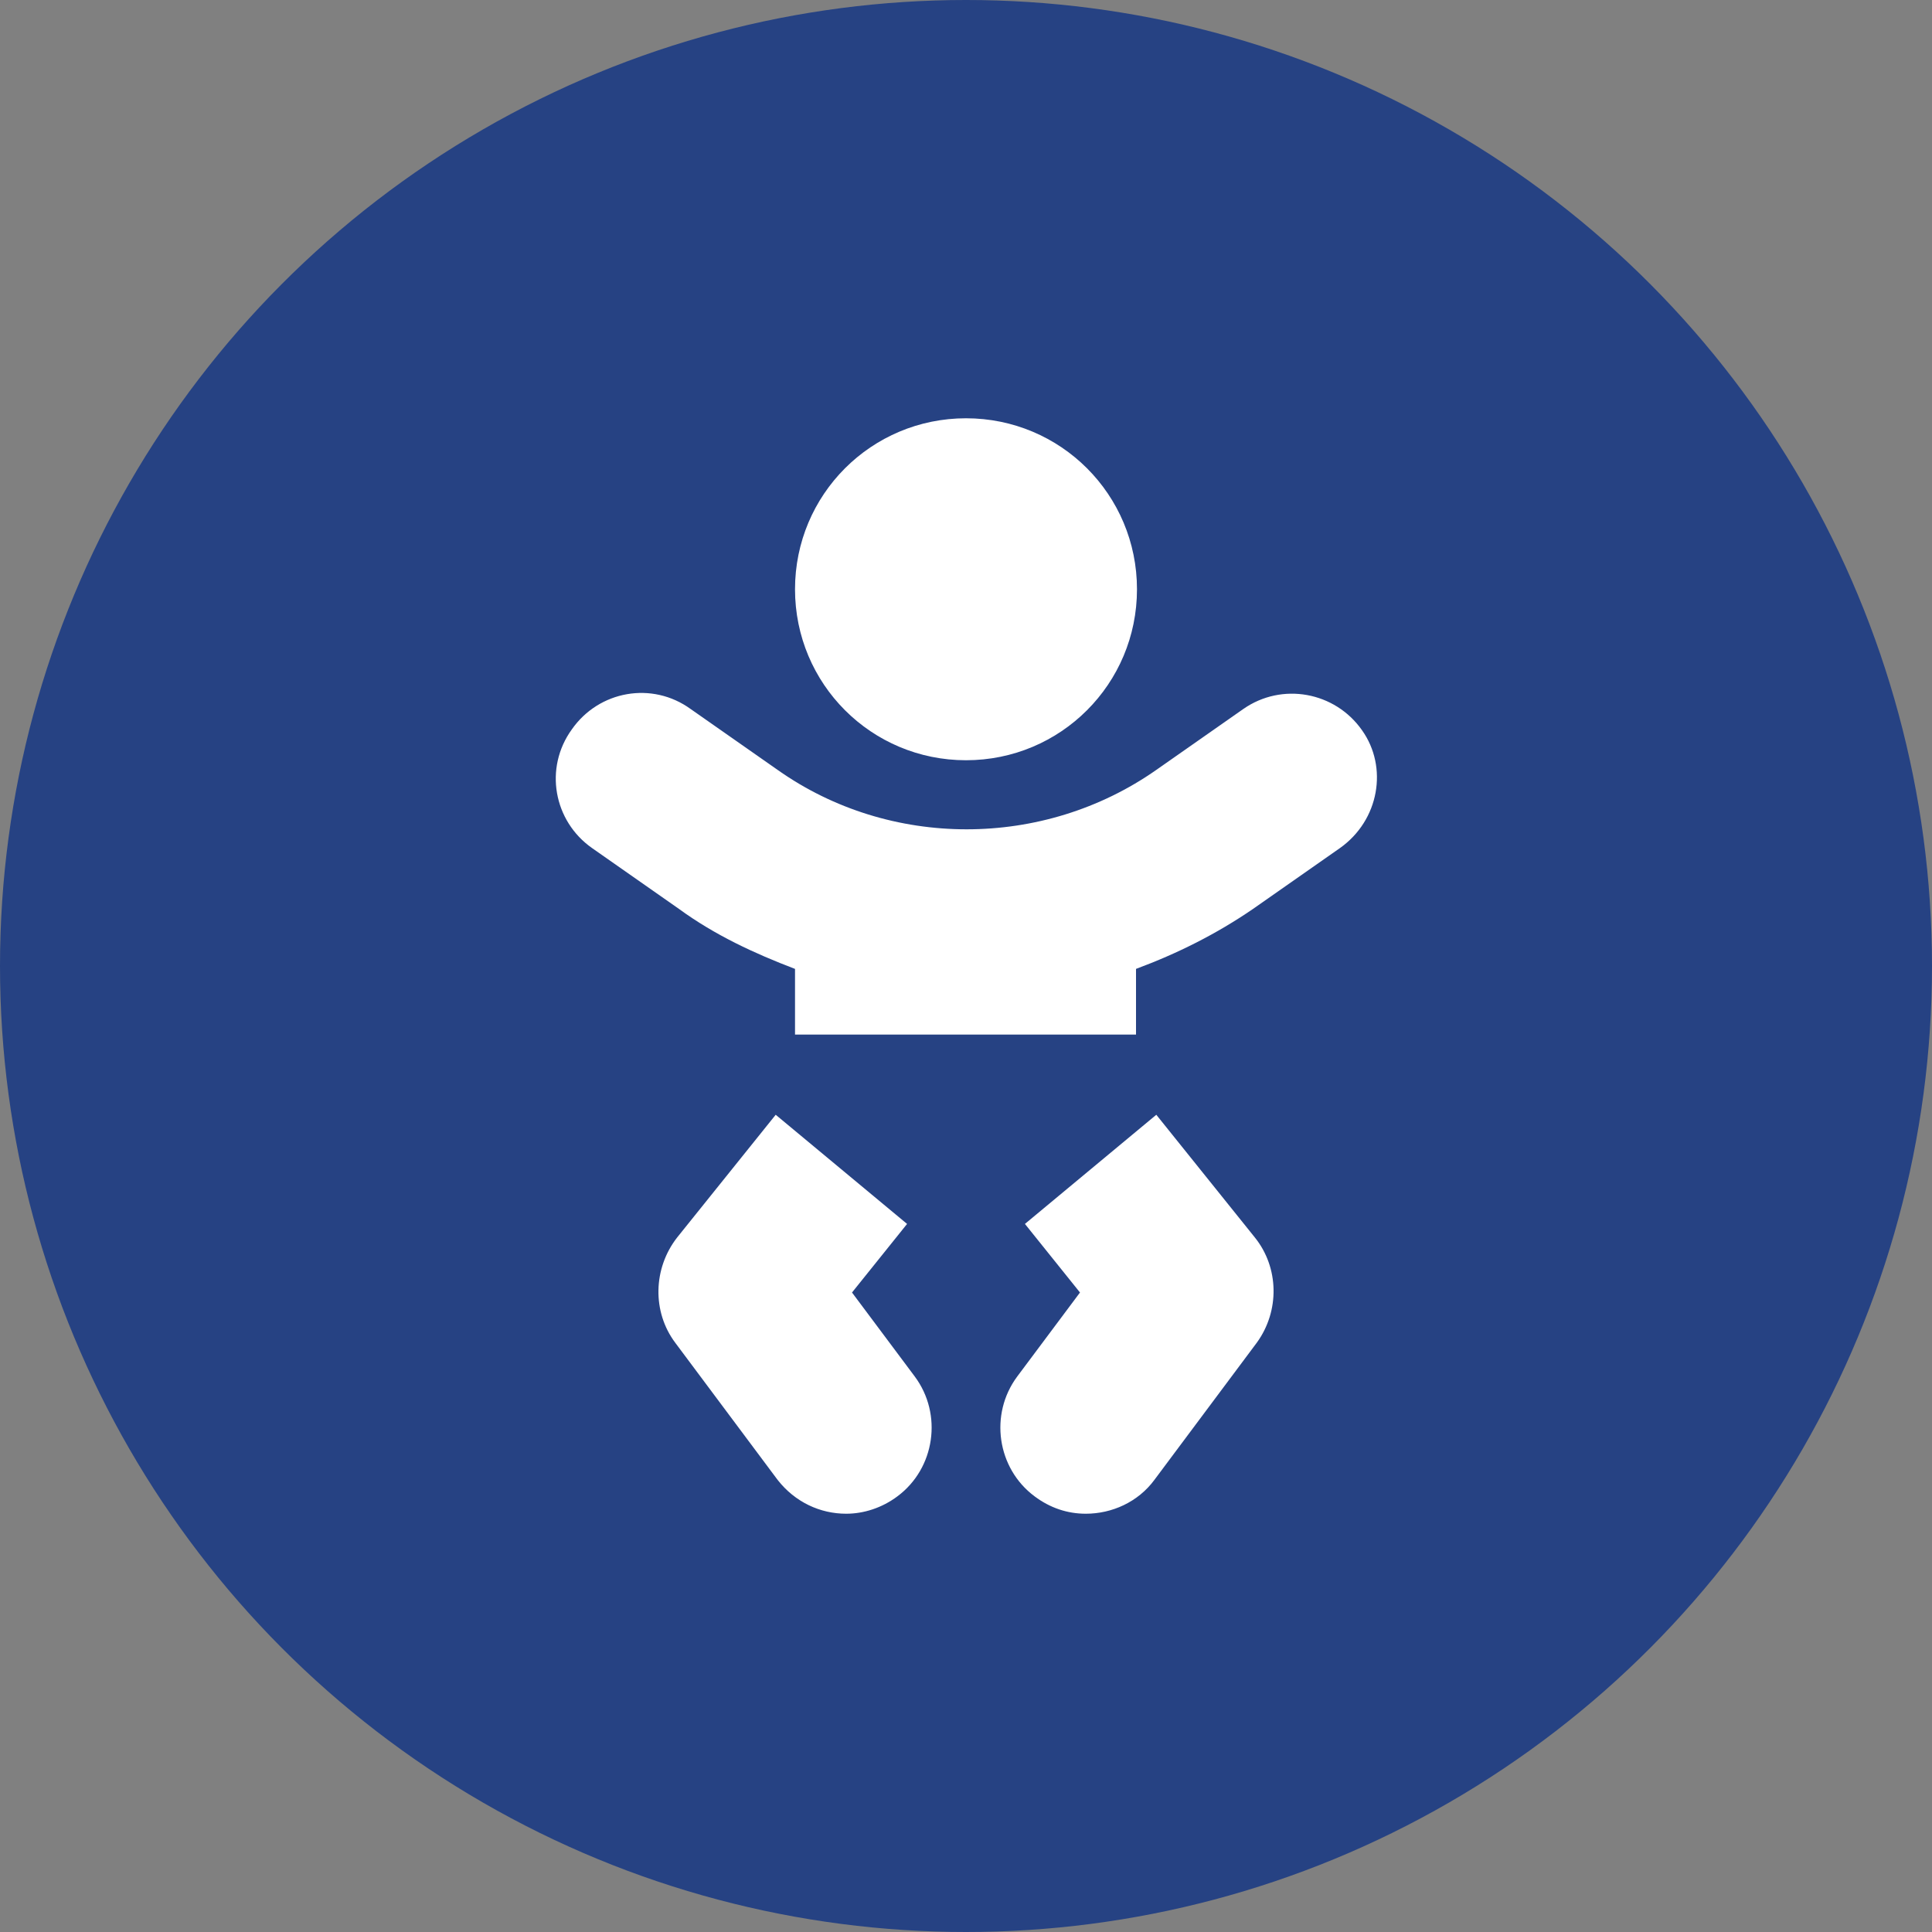
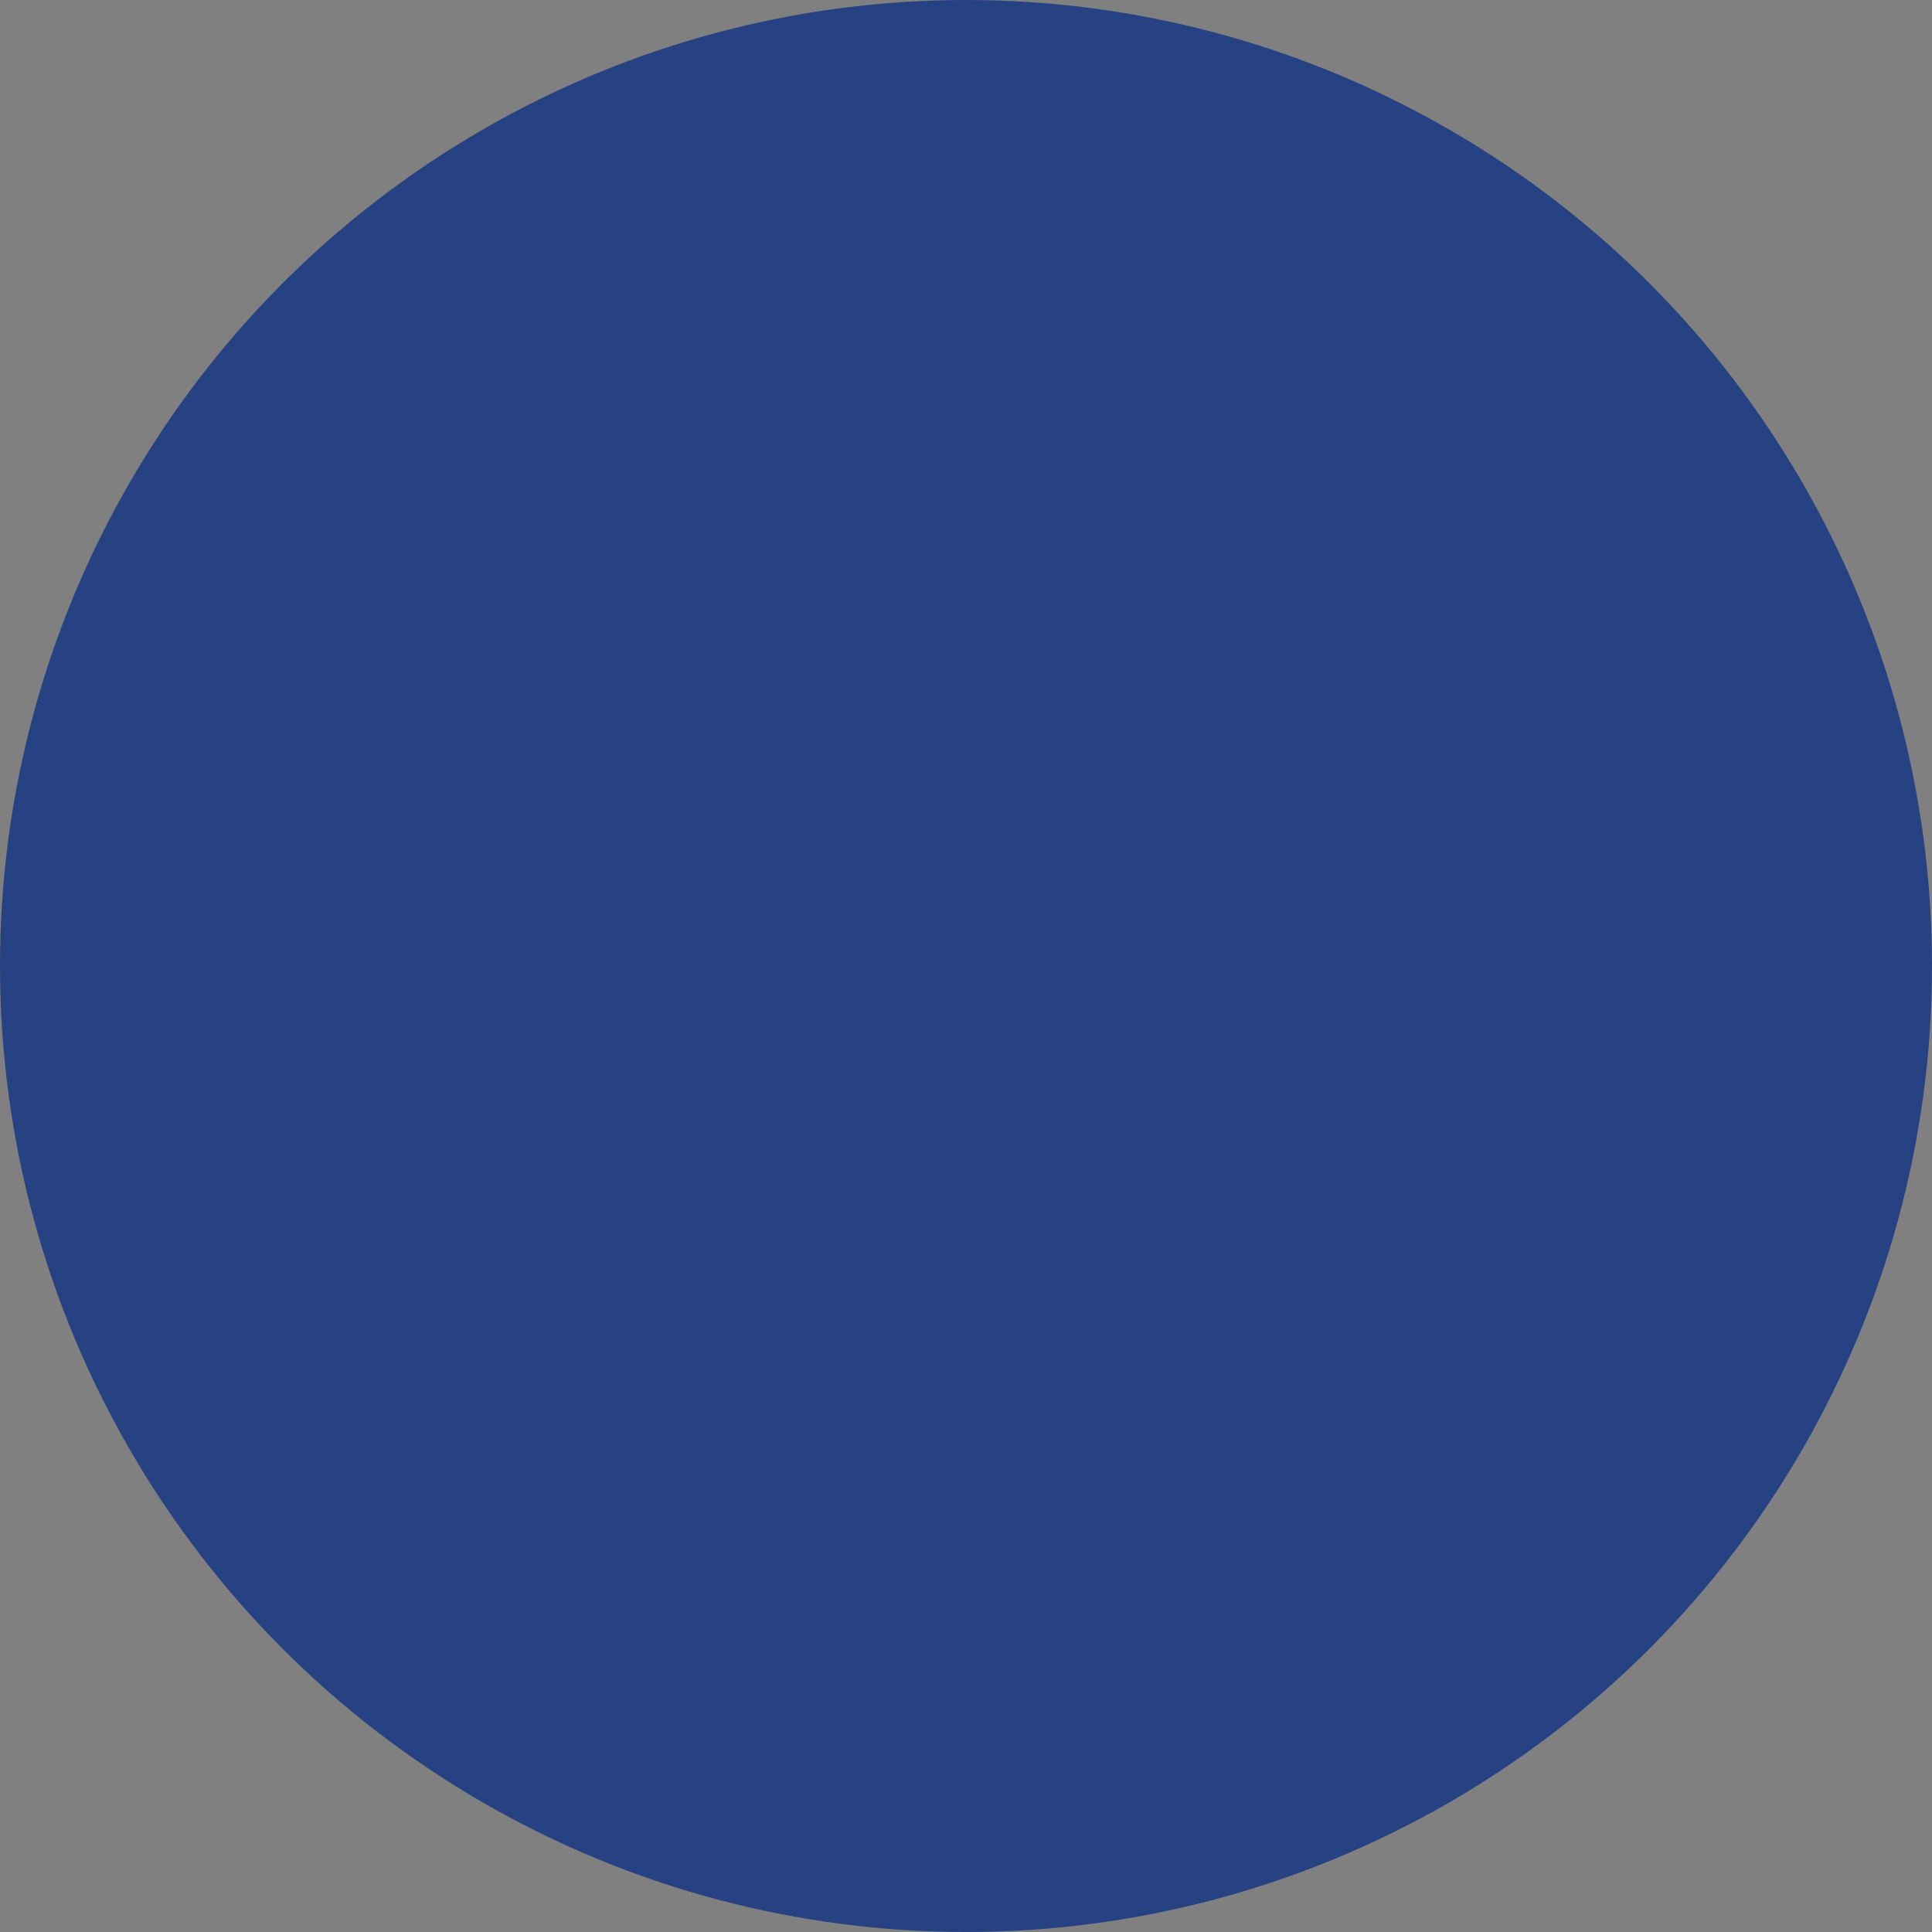
<svg xmlns="http://www.w3.org/2000/svg" version="1.1" id="Ebene_1" x="0px" y="0px" viewBox="0 0 200 200" style="enable-background:new 0 0 200 200;" xml:space="preserve">
  <rect x="0" y="0" width="200" height="200" fill="#808080" stroke="none" />
  <style type="text/css">
	.st0{fill:#264283;}
	.st1{fill:#FFFFFF;}
</style>
  <circle class="st0" cx="100" cy="100" r="100" />
  <g>
-     <path class="st1" d="M138.7,87.8l-9,6.3c-3.8,2.6-7.8,4.6-12.1,6.2v6.8H82.3v-6.8c-4.2-1.6-8.3-3.5-12-6.2l-9-6.3   c-4-2.8-5-8.3-2.1-12.3c2.8-4,8.3-5,12.3-2.1l9,6.3c11.6,8.2,27.5,8.2,39.2,0l9-6.3c4-2.8,9.5-1.8,12.3,2.2   C143.7,79.4,142.8,84.9,138.7,87.8z M94.7,142.5c2.9,3.9,2.1,9.5-1.8,12.4c-1.6,1.2-3.5,1.8-5.3,1.8c-2.7,0-5.3-1.2-7.1-3.5   L69.9,139c-2.4-3.2-2.3-7.7,0.2-10.9l10.2-12.7l13.6,11.3l-5.7,7.1L94.7,142.5z M82.3,61c0-9.8,7.9-17.7,17.7-17.7   s17.7,7.9,17.7,17.7s-7.9,17.7-17.7,17.7S82.3,70.8,82.3,61z M129.9,128.1c2.5,3.1,2.6,7.6,0.2,10.9l-10.6,14.2   c-1.7,2.3-4.4,3.5-7.1,3.5c-1.9,0-3.7-0.6-5.3-1.8c-3.9-2.9-4.7-8.5-1.8-12.4l6.5-8.7l-5.7-7.1l13.6-11.3L129.9,128.1z" />
-   </g>
+     </g>
</svg>